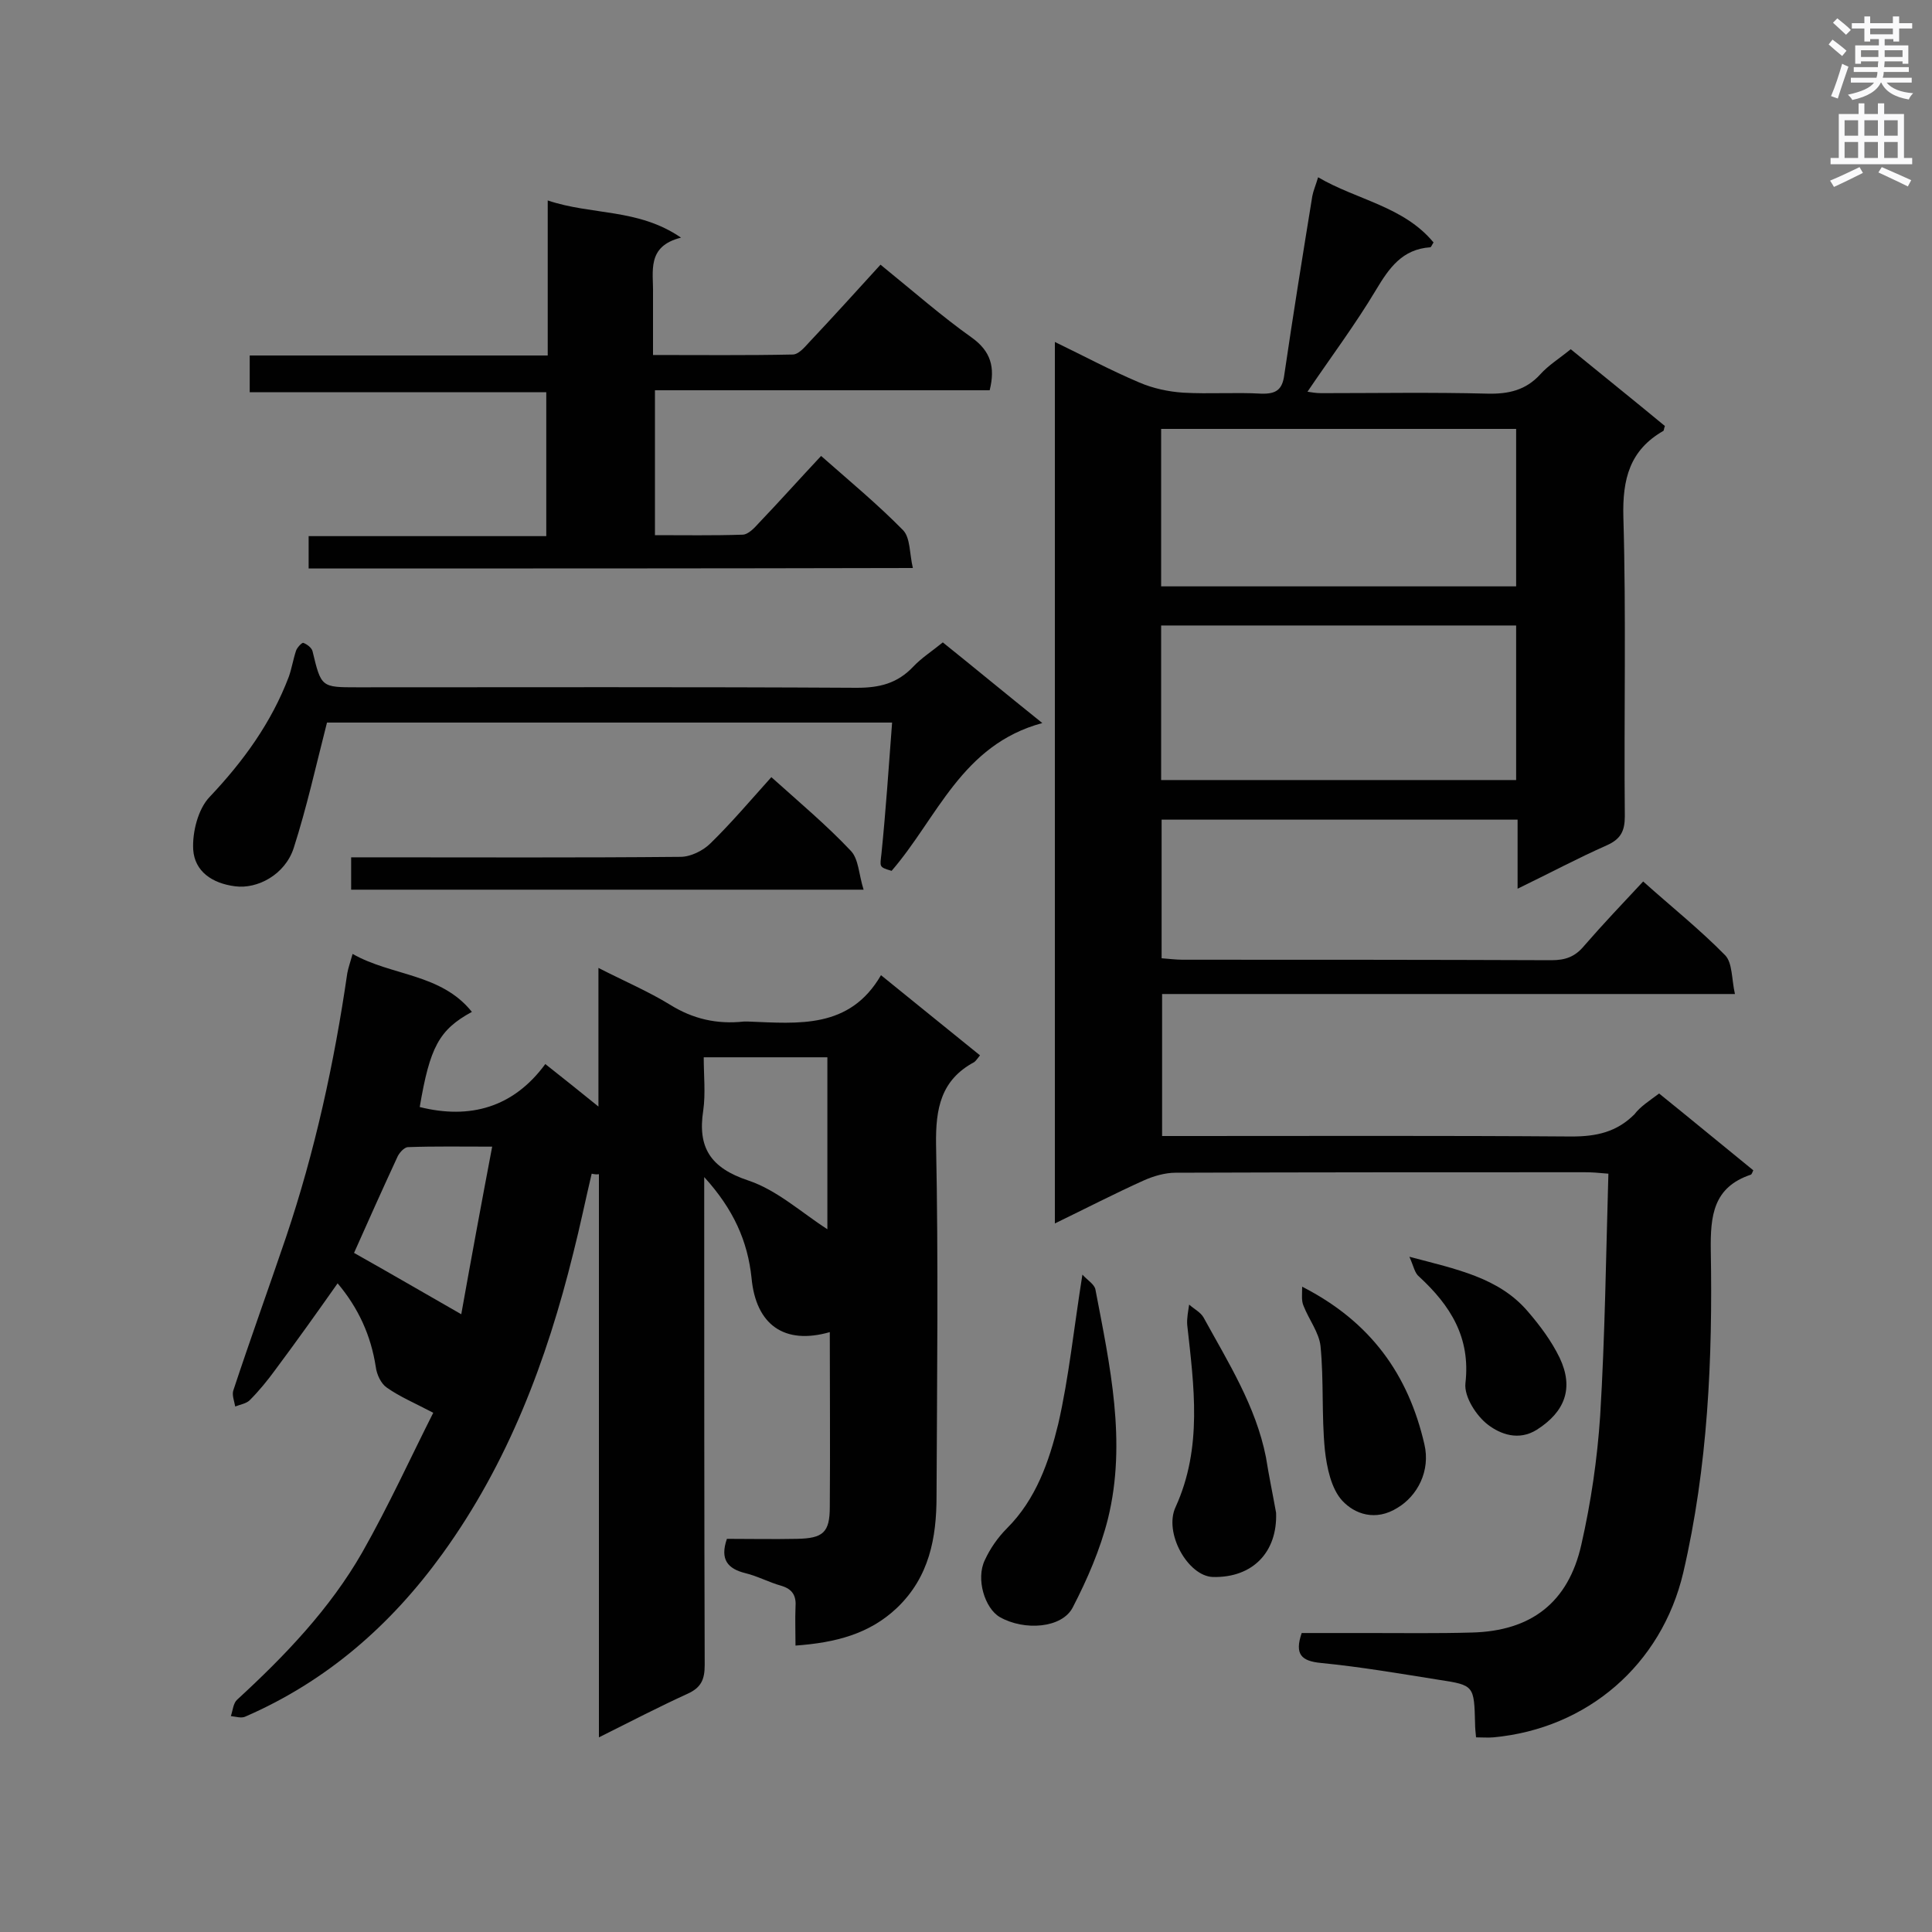
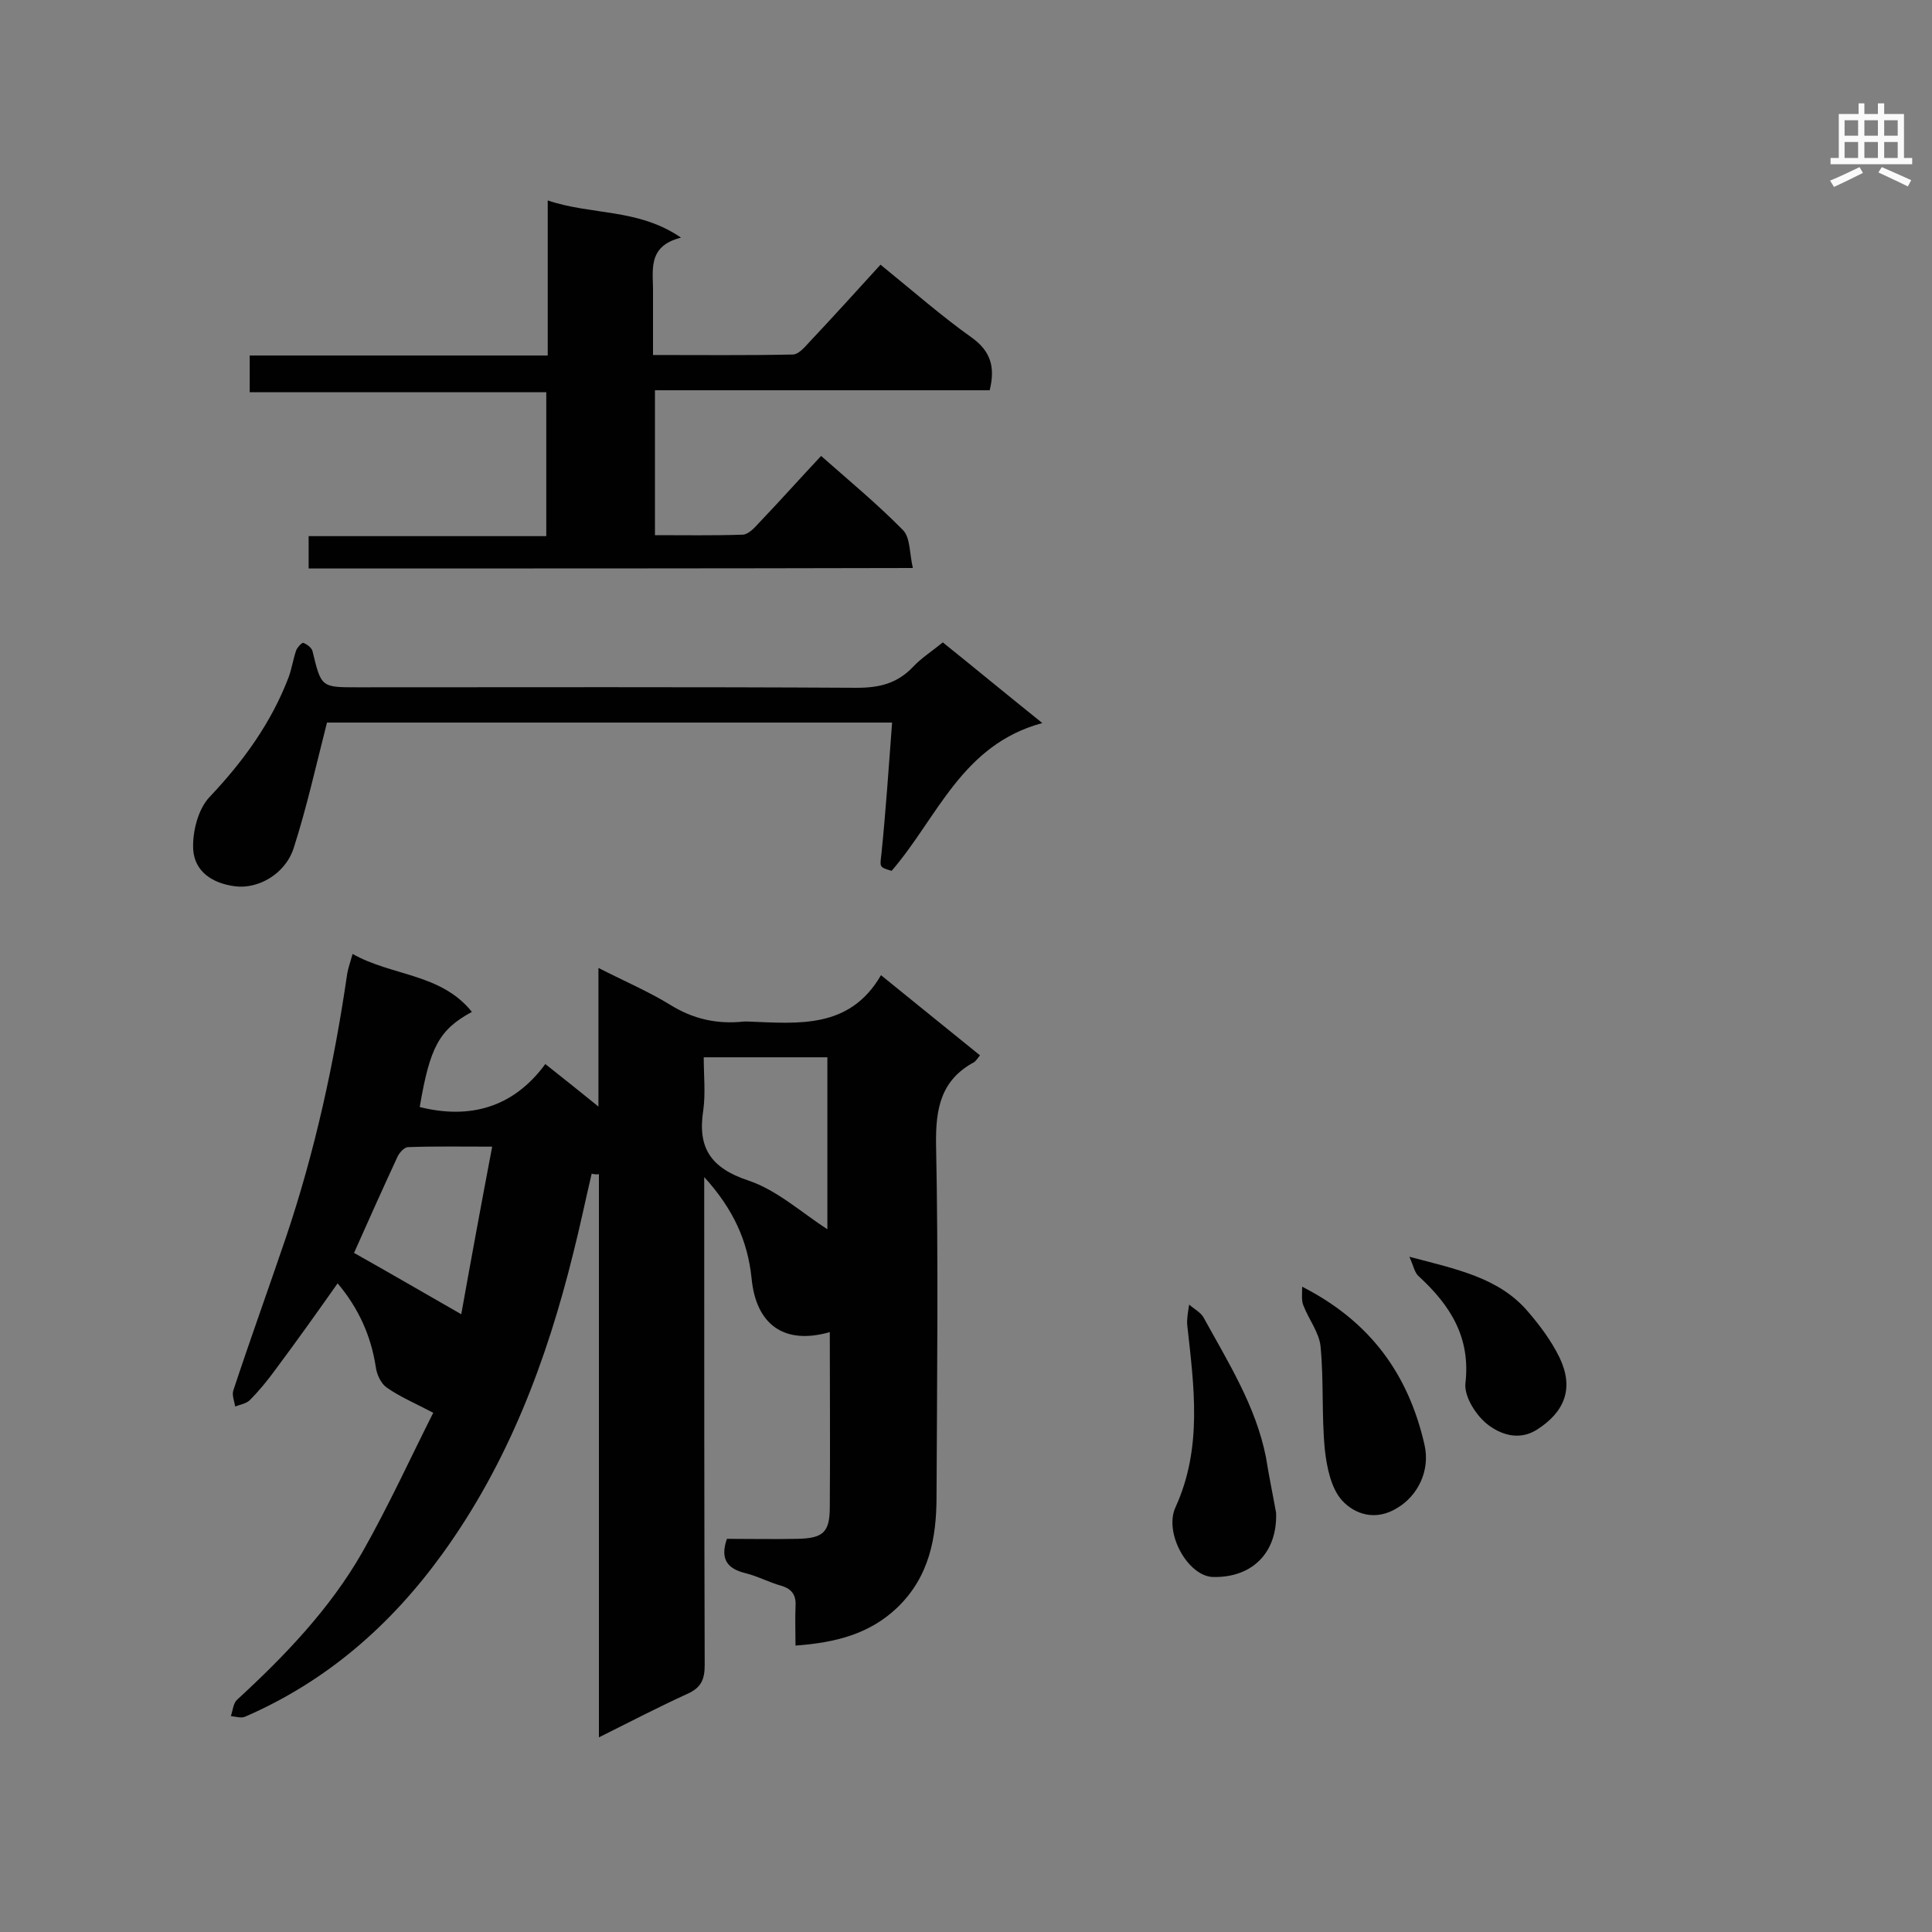
<svg xmlns="http://www.w3.org/2000/svg" enable-background="new 0 0 400 400" viewBox="0 0 400 400">
  <rect x="0" y="0" width="400" height="400" fill="#808080" stroke="none" />
  <g fill="#010101">
-     <path d="m343.5 226.4c6.7 5.4 13.1 10.7 19.5 15.9-.2.4-.3.8-.5.9-7.8 2.6-8.4 8.5-8.3 15.7.4 22.4-.6 44.8-5.7 66.7-4.5 19.1-19.9 32.3-39.3 34.1-1.1.1-2.3 0-3.6 0-.1-1.1-.2-1.9-.2-2.8-.2-7.9-.2-8-7.4-9.1-8.2-1.3-16.3-2.7-24.5-3.5-4.1-.4-5.5-1.8-4-6.2h13.8c7.1 0 14.3.1 21.4-.1 12.3-.3 20-6.2 22.7-18.2 2-8.8 3.3-17.7 3.9-26.7 1-16.5 1.2-33.1 1.7-50.1-2.1-.2-3.5-.3-4.9-.3-28.2 0-56.4 0-84.7.1-2.2 0-4.6.7-6.6 1.6-6 2.7-12 5.8-18.4 8.9 0-61 0-121.5 0-182.5 6 2.9 11.6 5.9 17.5 8.4 2.8 1.2 6 1.9 9.1 2.1 5.4.3 10.8-.1 16.1.2 3.1.1 4.4-.8 4.8-3.9 1.8-12.3 3.8-24.7 5.8-37 .2-1.1.7-2.2 1.2-3.9 8 4.7 17.7 6 23.9 13.5-.4.6-.5 1-.7 1-5.8.4-8.5 4.3-11.2 8.8-4.3 7.2-9.4 14-14.2 21.1.7.1 1.7.3 2.8.3 11.5 0 23-.2 34.5.1 4.3.1 7.9-.7 10.9-4 1.7-1.9 4-3.3 6.3-5.2 6.6 5.4 13.1 10.6 19.5 15.9-.2.5-.2.9-.3 1-7 4-8.5 10-8.3 17.8.6 20.6.1 41.3.3 62 0 3-.8 4.7-3.7 6-6.1 2.7-11.9 5.8-18.5 9 0-5.2 0-9.6 0-14.3-24.8 0-49.1 0-73.7 0v28.7c1.5.1 2.9.3 4.3.3 25.5 0 50.9 0 76.4.1 2.9 0 4.9-.7 6.8-3 3.9-4.5 8-8.8 12.2-13.3 5.8 5.2 11.7 9.9 17 15.3 1.5 1.6 1.3 4.9 2 8-40.1 0-79.2 0-118.6 0v29.4h4.9c26.6 0 53.2-.1 79.9.1 5.1 0 9.3-.9 13-4.6 1.2-1.6 3.1-2.8 5.1-4.3zm-29.6-105c0-11.1 0-21.8 0-32.6-24.7 0-49.1 0-73.5 0v32.6zm0 8.1c-24.7 0-49.1 0-73.5 0v32h73.5c0-10.8 0-21.3 0-32z" />
    <path d="m122.5 243c-1.3 5.5-2.4 10.9-3.8 16.4-5.5 22.3-13.5 43.5-27.1 62.3-10.7 14.8-24 26.4-40.8 33.7-.8.4-2 0-3-.1.4-1.2.5-2.7 1.3-3.4 9.9-9.1 19.2-18.8 25.9-30.5 5.5-9.7 10.1-19.8 14.7-28.9-3.8-2-6.9-3.3-9.6-5.2-1.2-.8-2.1-2.7-2.3-4.3-1-6.5-3.6-12.2-7.9-17.3-4.3 6.1-8.5 12-12.9 17.9-1.6 2.2-3.4 4.4-5.3 6.3-.7.7-2 .9-3 1.3-.2-1.1-.7-2.4-.4-3.3 3.5-10.6 7.3-21.1 10.9-31.7 6-17.8 10-36.1 12.7-54.7.2-1.1.6-2.2 1.1-4 8.1 4.6 18.3 4 24.7 12-6.8 3.7-8.7 7.3-10.8 19.7 10.4 2.6 19.4.1 26-8.9 3.9 3.1 7.2 5.7 11 8.8 0-9.6 0-18.7 0-28.7 5.5 2.8 10.4 4.9 14.8 7.6 4.8 3 9.8 4.1 15.3 3.5h.9c10.4.4 21 1.6 27.5-9.6 7.3 5.9 13.8 11.2 20.5 16.6-.5.6-.8 1.1-1.2 1.4-6.9 3.7-8 9.6-7.9 17 .5 24.3.2 48.6.1 72.9 0 8.6-1.5 16.7-8.2 23.1-5.7 5.4-12.7 7.2-21 7.8 0-2.8-.1-5.4 0-7.9.2-2.4-.6-3.8-3-4.5-2.5-.7-4.9-2-7.4-2.6-3.6-.9-5.3-2.8-3.8-7.1 4.7 0 9.6.1 14.5 0 5.4-.1 6.8-1.3 6.8-6.6.1-12.1 0-24.1 0-36.2-9.4 2.7-15.3-1.5-16.2-11.2-.8-7.6-3.7-14.2-9.8-20.9v5.5c0 31.8 0 63.7.1 95.5 0 3-.7 4.7-3.6 6-5.9 2.7-11.7 5.7-18.3 9 0-39.3 0-78 0-116.6-.5.1-1 0-1.5-.1zm23.2-24.1c0 3.8.4 7.5-.1 11-1.2 7.7 1.5 11.9 9.3 14.5 6 2 11.1 6.7 16.4 10.1 0-11.5 0-23.5 0-35.6-8.6 0-16.8 0-25.6 0zm-50.2 53.2c2-11.2 4.1-22.6 6.4-34.7-6.4 0-11.9-.1-17.4.1-.8 0-1.9 1.2-2.3 2.2-3.1 6.7-6.1 13.4-8.9 19.7 7.3 4.1 14.5 8.3 22.2 12.7z" />
    <path d="m63.9 117.7c0-2.3 0-4.3 0-6.7h49.2c0-10.1 0-19.7 0-29.8-20.5 0-40.8 0-61.4 0 0-2.6 0-4.9 0-7.6h61.7c0-10.7 0-21 0-32.1 9.2 3.1 18.7 1.6 27.6 7.7-7.2 1.8-5.7 7-5.8 11.6v12.7c9.8 0 19.4.1 28.9-.1 1.2 0 2.4-1.4 3.4-2.5 4.9-5.2 9.7-10.5 14.8-16.1 6.9 5.6 12.7 10.7 18.9 15.1 3.9 2.8 4.9 6.1 3.7 10.9-22.9 0-45.9 0-69.3 0v30c6 0 12.1.1 18.1-.1 1.2 0 2.5-1.4 3.4-2.4 4.3-4.5 8.4-9.1 12.9-13.9 5.9 5.2 11.7 10 17 15.4 1.5 1.6 1.3 4.9 2 7.8-42.3.1-83.5.1-125.1.1z" />
    <path d="m195.2 133c6.6 5.3 13 10.6 20.6 16.7-16.7 4.5-21.7 19.6-31.2 30.6-2.7-.8-2.4-.8-2.1-3.6.9-8.9 1.5-17.8 2.2-27.1-39.9 0-78.9 0-117 0-2.3 9-4.2 17.6-6.9 26-1.8 5.5-7.5 8.5-12.1 7.9-4.8-.6-8.4-3.1-8.7-7.6-.2-3.6 1-8.4 3.4-10.9 7-7.4 12.8-15.4 16.4-24.9.6-1.7.9-3.6 1.5-5.4.2-.6 1.2-1.7 1.5-1.6.8.3 1.7 1 1.9 1.7 1.8 7.5 1.8 7.5 9.3 7.5 34.5 0 68.9-.1 103.4.1 4.7 0 8.4-.9 11.7-4.4 1.7-1.8 3.9-3.2 6.1-5z" />
-     <path d="m159.7 160.9c5.9 5.3 11.5 10 16.4 15.2 1.7 1.7 1.7 5 2.7 8.1-36.1 0-71 0-106.1 0 0-2.1 0-4.1 0-6.7h4.6c21.2 0 42.4.1 63.6-.1 2.1 0 4.7-1.3 6.2-2.8 4.3-4.2 8.2-8.8 12.6-13.7z" />
-     <path d="m224.1 263.9c1.1 1.2 2.5 2 2.7 3.1 3 15.7 6.5 31.5 2.6 47.4-1.6 6.4-4.3 12.6-7.3 18.4-2.2 4.3-10 4.9-15.1 2-3.1-1.8-5-7.9-3.1-11.8 1.1-2.4 2.7-4.7 4.6-6.6 6-6 8.7-13.8 10.6-21.6 2.2-9.6 3.2-19.6 5-30.9z" />
    <path d="m264.2 313.2c.3 8.1-4.8 13.5-13.1 13.3-5.2-.2-10.2-9.2-7.7-14.5 5.6-12.3 3.8-25 2.4-37.7-.1-1.4.2-2.8.4-4.2 1 .9 2.4 1.6 3 2.7 5.1 9.3 10.8 18.3 12.9 28.9.6 3.8 1.4 7.6 2.1 11.5z" />
    <path d="m269.6 266.4c14.3 7.3 22 18.3 25.3 32.6 1.3 5.5-1.4 10.7-5.6 13.2-4.5 2.8-8.8 1.3-11.4-1.5-2.3-2.5-3.2-6.9-3.6-10.5-.7-7.1-.2-14.4-.9-21.5-.3-2.8-2.4-5.5-3.5-8.3-.5-1.1-.3-2.4-.3-4z" />
    <path d="m291.8 260.2c9.8 2.6 18.5 4.3 24.5 11.3 2.5 2.9 4.9 6.1 6.6 9.6 3 6.3 1.1 11.2-4.7 14.9-3.8 2.4-7.6.9-10.1-1-2.4-1.8-5-5.8-4.7-8.6 1.1-9.5-3.1-16.1-9.6-22.1-.9-.7-1.1-2.1-2-4.1z" />
  </g>
-   <path d="m378.6 9.2.8-1c.9.7 1.9 1.4 2.9 2.3l-.9 1.1c-1.1-.9-2-1.7-2.8-2.4zm.5 10.7c.9-2.1 1.6-4.3 2.3-6.7.4.2.8.4 1.3.6-.7 2.1-1.5 4.3-2.2 6.6zm.4-15.2.9-.9c1 .8 2 1.6 2.8 2.4l-1 1c-1-.9-1.9-1.8-2.7-2.5zm12.5-1.3h1.2v1.4h2.7v1.1h-2.7v2.7h-1.2v-.5h-1.8v1.3h4.9v3.8h-1.2v-.5h-3.7c0 .4-.1.9-.1 1.2h5.1v1h-5.2c0 .5-.1.9-.2 1.2h6v1h-5.2c1.1 1.3 2.9 2 5.5 2.2-.4.4-.7.8-.9 1.3-2.9-.5-4.8-1.6-5.7-3.5h-.1c-.8 1.7-2.7 2.9-5.9 3.6-.2-.4-.6-.8-.9-1.1 2.8-.6 4.6-1.4 5.4-2.5h-4.8v-1h5.3c.1-.3.2-.7.2-1.2h-4.9v-1h5c0-.4 0-.8.1-1.2h-3.6v.5h-1.2v-3.8h4.9v-1.3h-1.8v.5h-1.2v-2.7h-2.6v-1.1h2.6v-1.4h1.2v1.4h4.7v-1.4zm-6.7 8.4h3.6c0-.4 0-.9 0-1.4h-3.6zm1.9-4.7h4.7v-1.2h-4.7zm6.7 3.3h-3.7v1.4h3.7z" fill="#fafafb" />
  <path d="m384.7 21.4h1.3v2.2h2.8v-2.2h1.3v2.2h4.1v9.1h1.7v1.3h-16.9v-1.3h1.7v-9.1h4.1v-2.2zm.3 13.2.7 1.2c-1.8.9-3.8 1.9-6 2.9-.2-.4-.5-.8-.8-1.3 2.4-1 4.4-2 6.1-2.8zm-3.1-6.5h2.8v-3.2h-2.8zm0 4.6h2.8v-3.3h-2.8zm4.1-4.6h2.8v-3.2h-2.8zm0 4.6h2.8v-3.3h-2.8zm3.6 1.9c2.1.9 4.1 1.8 6.1 2.7l-.7 1.3c-2.2-1.1-4.2-2-6.1-2.9zm3.3-9.7h-2.8v3.2h2.8zm-2.8 7.8h2.8v-3.3h-2.8z" fill="#fafafb" />
</svg>